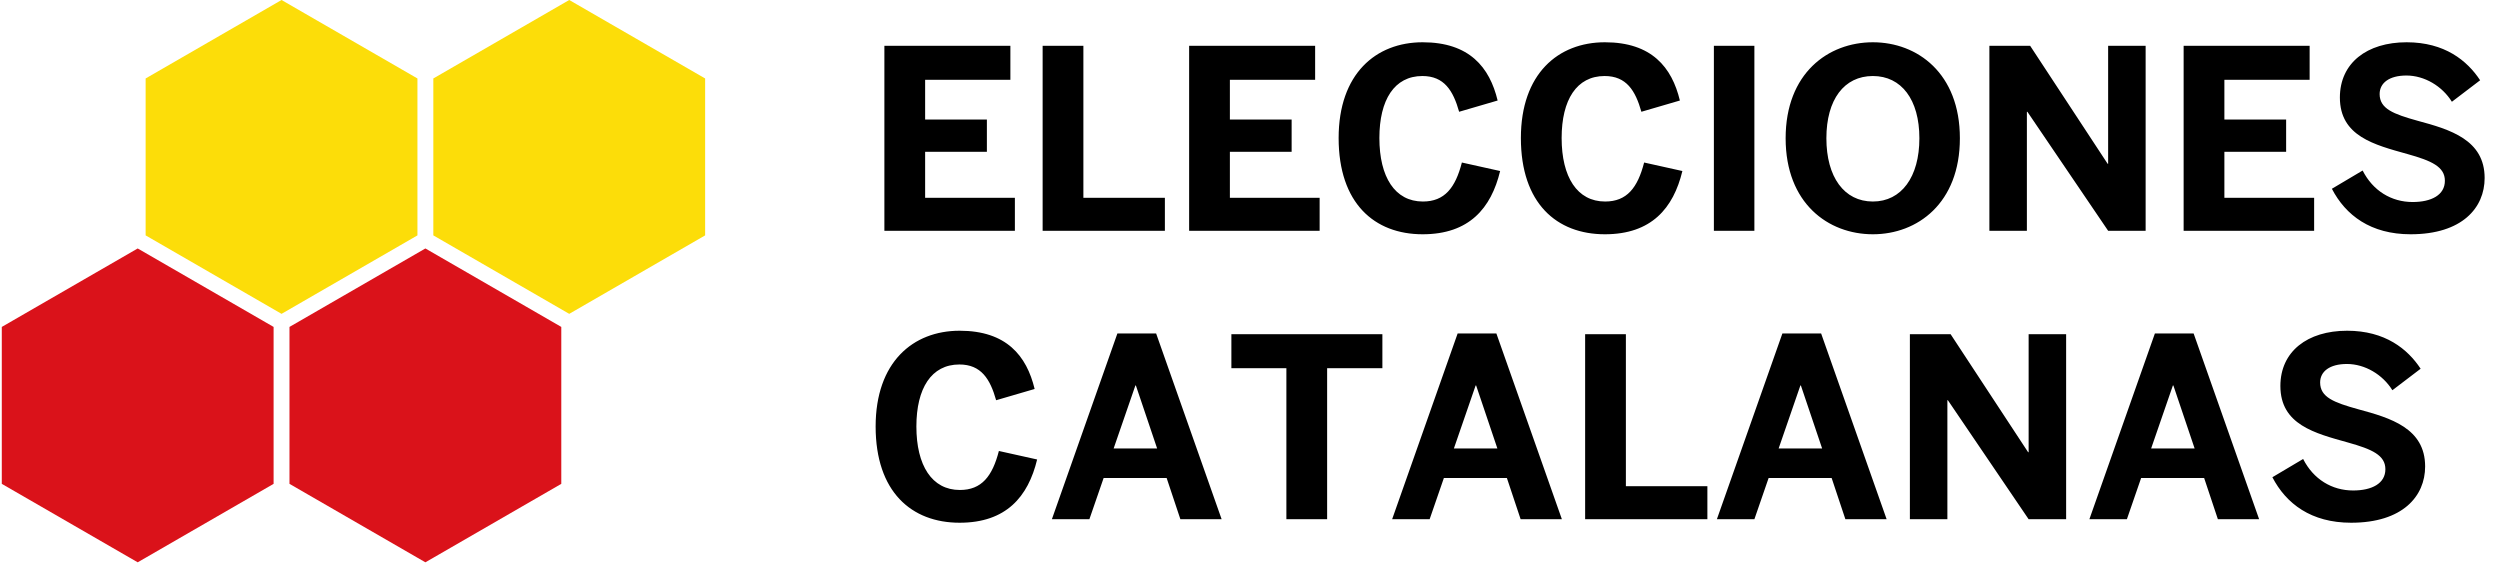
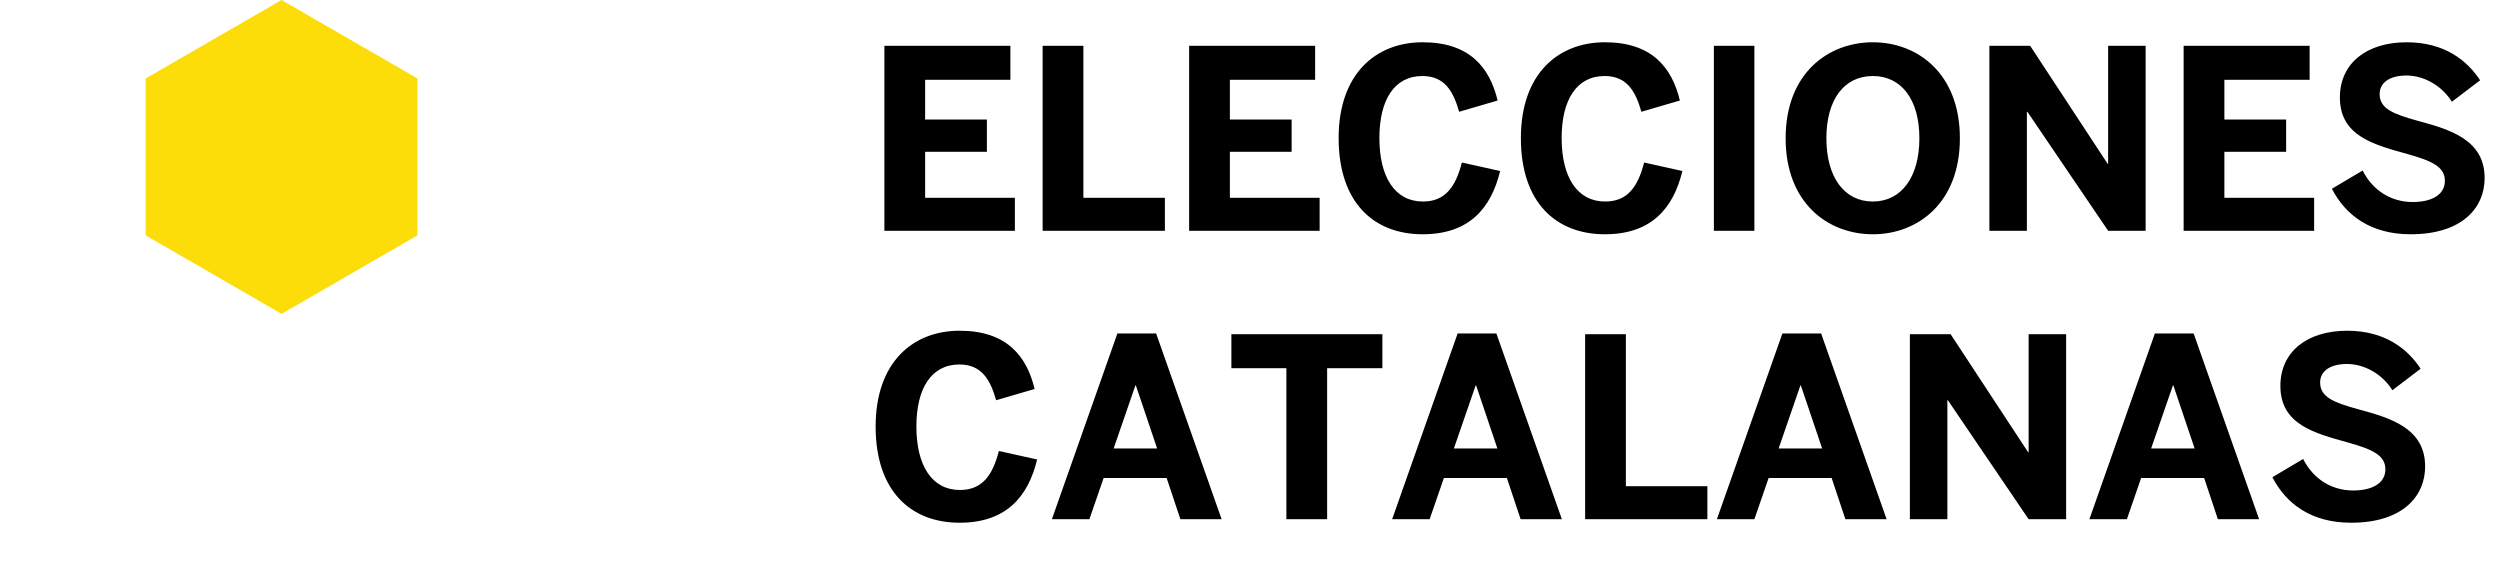
<svg xmlns="http://www.w3.org/2000/svg" width="130px" height="30px" viewBox="0 0 130 30" version="1.1">
  <title>Group 2</title>
  <desc>Created with Sketch.</desc>
  <g id="Page-1" stroke="none" stroke-width="1" fill="none" fill-rule="evenodd">
    <g id="bloque-tematico-cintillos" transform="translate(-270, -42)">
      <g id="Group-2" transform="translate(269, 42)">
        <g id="Group-6-Copy-2">
          <polygon id="Polygon-Copy-22" fill="#FCDD09" points="15.64 0 22.707 4.08 22.707 12.24 15.64 16.32 8.573 12.24 8.573 4.08" />
-           <polygon id="Polygon-Copy-21" fill="#FCDD09" points="30.6 0 37.667 4.08 37.667 12.24 30.6 16.32 23.533 12.24 23.533 4.08" />
-           <polygon id="Polygon-Copy-26" fill="#DA121A" points="8.16 12.92 15.227 17 15.227 25.16 8.16 29.24 1.093 25.16 1.093 17" />
-           <polygon id="Polygon-Copy-25" fill="#DA121A" points="23.12 12.92 30.187 17 30.187 25.16 23.12 29.24 16.053 25.16 16.053 17" />
        </g>
        <path d="M53.774,12 L53.774,10.284 L49.107,10.284 L49.107,7.892 L52.318,7.892 L52.318,6.215 L49.107,6.215 L49.107,4.148 L53.54,4.148 L53.54,2.38 L46.988,2.38 L46.988,12 L53.774,12 Z M61.574,12 L61.574,10.284 L57.336,10.284 L57.336,2.38 L55.217,2.38 L55.217,12 L61.574,12 Z M69.621,12 L69.621,10.284 L64.954,10.284 L64.954,7.892 L68.165,7.892 L68.165,6.215 L64.954,6.215 L64.954,4.148 L69.387,4.148 L69.387,2.38 L62.835,2.38 L62.835,12 L69.621,12 Z M74.977,12.182 C77.395,12.182 78.539,10.83 79.007,8.893 L77.018,8.451 C76.68,9.764 76.121,10.479 74.99,10.479 C73.534,10.479 72.728,9.205 72.728,7.177 C72.728,5.188 73.508,3.953 74.964,3.953 C76.095,3.953 76.563,4.707 76.875,5.812 L78.877,5.227 C78.461,3.498 77.408,2.198 74.977,2.198 C72.546,2.198 70.609,3.836 70.609,7.177 C70.609,10.57 72.468,12.182 74.977,12.182 Z M84.454,12.182 C86.872,12.182 88.016,10.83 88.484,8.893 L86.495,8.451 C86.157,9.764 85.598,10.479 84.467,10.479 C83.011,10.479 82.205,9.205 82.205,7.177 C82.205,5.188 82.985,3.953 84.441,3.953 C85.572,3.953 86.04,4.707 86.352,5.812 L88.354,5.227 C87.938,3.498 86.885,2.198 84.454,2.198 C82.023,2.198 80.086,3.836 80.086,7.177 C80.086,10.57 81.945,12.182 84.454,12.182 Z M92.228,12 L92.228,2.38 L90.122,2.38 L90.122,12 L92.228,12 Z M98.39,12.182 C100.704,12.182 102.914,10.57 102.914,7.19 C102.914,3.81 100.704,2.198 98.39,2.198 C96.063,2.198 93.853,3.81 93.853,7.19 C93.853,10.57 96.063,12.182 98.39,12.182 Z M98.39,10.479 C96.895,10.479 95.972,9.205 95.972,7.19 C95.972,5.175 96.895,3.953 98.39,3.953 C99.872,3.953 100.808,5.175 100.808,7.19 C100.808,9.205 99.872,10.479 98.39,10.479 Z M106.398,12 L106.398,5.812 L106.424,5.812 L110.623,12 L112.573,12 L112.573,2.38 L110.623,2.38 L110.623,8.516 L110.597,8.516 L106.567,2.38 L104.448,2.38 L104.448,12 L106.398,12 Z M121.335,12 L121.335,10.284 L116.668,10.284 L116.668,7.892 L119.879,7.892 L119.879,6.215 L116.668,6.215 L116.668,4.148 L121.101,4.148 L121.101,2.38 L114.549,2.38 L114.549,12 L121.335,12 Z M126.353,12.182 C129.031,12.182 130.201,10.804 130.201,9.257 C130.201,7.268 128.407,6.735 126.717,6.28 C125.456,5.929 124.741,5.656 124.741,4.889 C124.741,4.317 125.235,3.927 126.132,3.927 C127.068,3.927 127.991,4.473 128.498,5.292 L129.967,4.174 C129.291,3.147 128.121,2.198 126.145,2.198 C124.078,2.198 122.674,3.277 122.674,5.071 C122.674,7.086 124.468,7.528 126.184,8.009 C127.445,8.36 128.134,8.672 128.134,9.4 C128.134,10.141 127.432,10.505 126.457,10.505 C125.352,10.505 124.39,9.92 123.857,8.867 L122.258,9.816 C122.973,11.194 124.273,12.182 126.353,12.182 Z M50.901,27.182 C53.319,27.182 54.463,25.83 54.931,23.893 L52.942,23.451 C52.604,24.764 52.045,25.479 50.914,25.479 C49.458,25.479 48.652,24.205 48.652,22.177 C48.652,20.188 49.432,18.953 50.888,18.953 C52.019,18.953 52.487,19.707 52.799,20.812 L54.801,20.227 C54.385,18.498 53.332,17.198 50.901,17.198 C48.47,17.198 46.533,18.836 46.533,22.177 C46.533,25.57 48.392,27.182 50.901,27.182 Z M57.648,27 L58.389,24.855 L61.665,24.855 L62.38,27 L64.525,27 L61.119,17.341 L59.104,17.341 L55.698,27 L57.648,27 Z M61.171,23.321 L58.909,23.321 L60.04,20.045 L60.066,20.045 L61.171,23.321 Z M70.011,27 L70.011,19.148 L72.884,19.148 L72.884,17.38 L65.032,17.38 L65.032,19.148 L67.892,19.148 L67.892,27 L70.011,27 Z M75.341,27 L76.082,24.855 L79.358,24.855 L80.073,27 L82.218,27 L78.812,17.341 L76.797,17.341 L73.391,27 L75.341,27 Z M78.864,23.321 L76.602,23.321 L77.733,20.045 L77.759,20.045 L78.864,23.321 Z M89.784,27 L89.784,25.284 L85.546,25.284 L85.546,17.38 L83.427,17.38 L83.427,27 L89.784,27 Z M92.228,27 L92.969,24.855 L96.245,24.855 L96.96,27 L99.105,27 L95.699,17.341 L93.684,17.341 L90.278,27 L92.228,27 Z M95.751,23.321 L93.489,23.321 L94.62,20.045 L94.646,20.045 L95.751,23.321 Z M102.264,27 L102.264,20.812 L102.29,20.812 L106.489,27 L108.439,27 L108.439,17.38 L106.489,17.38 L106.489,23.516 L106.463,23.516 L102.433,17.38 L100.314,17.38 L100.314,27 L102.264,27 Z M111.598,27 L112.339,24.855 L115.615,24.855 L116.33,27 L118.475,27 L115.069,17.341 L113.054,17.341 L109.648,27 L111.598,27 Z M115.121,23.321 L112.859,23.321 L113.99,20.045 L114.016,20.045 L115.121,23.321 Z M123.259,27.182 C125.937,27.182 127.107,25.804 127.107,24.257 C127.107,22.268 125.313,21.735 123.623,21.28 C122.362,20.929 121.647,20.656 121.647,19.889 C121.647,19.317 122.141,18.927 123.038,18.927 C123.974,18.927 124.897,19.473 125.404,20.292 L126.873,19.174 C126.197,18.147 125.027,17.198 123.051,17.198 C120.984,17.198 119.58,18.277 119.58,20.071 C119.58,22.086 121.374,22.528 123.09,23.009 C124.351,23.36 125.04,23.672 125.04,24.4 C125.04,25.141 124.338,25.505 123.363,25.505 C122.258,25.505 121.296,24.92 120.763,23.867 L119.164,24.816 C119.879,26.194 121.179,27.182 123.259,27.182 Z" id="ELECCIONESCATALANAS" fill="#000000" fill-rule="nonzero" />
      </g>
    </g>
  </g>
</svg>